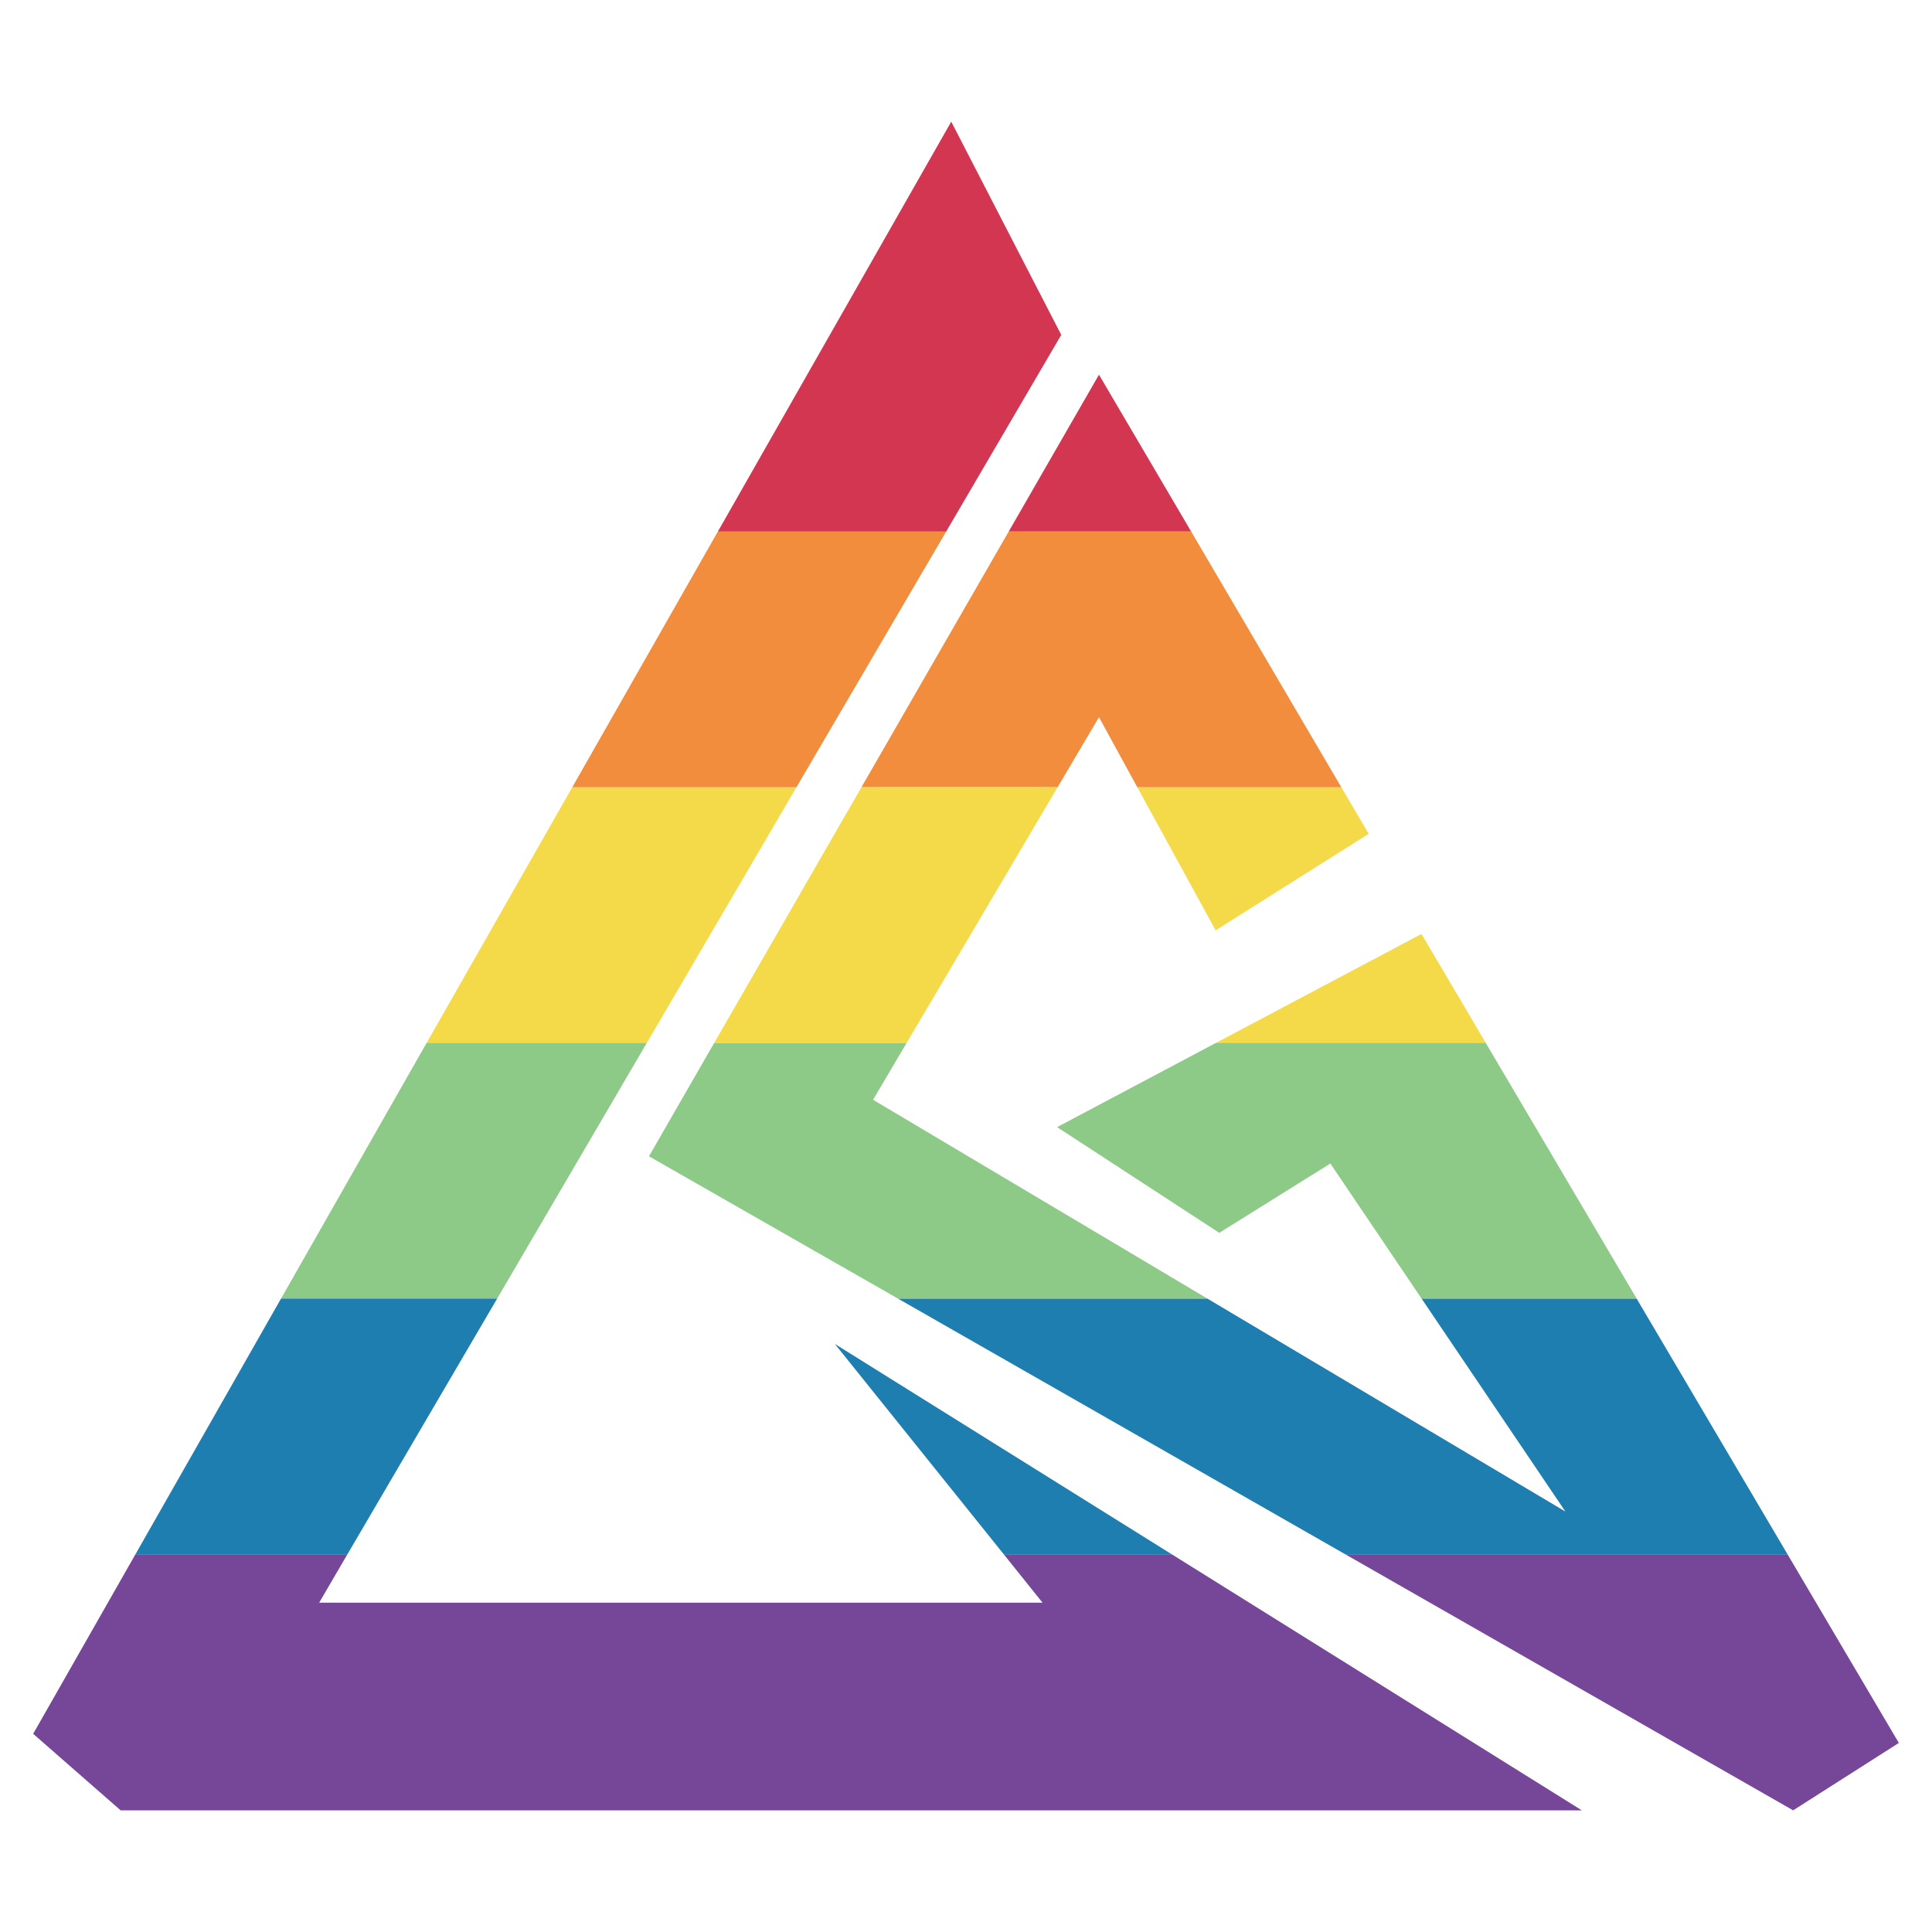
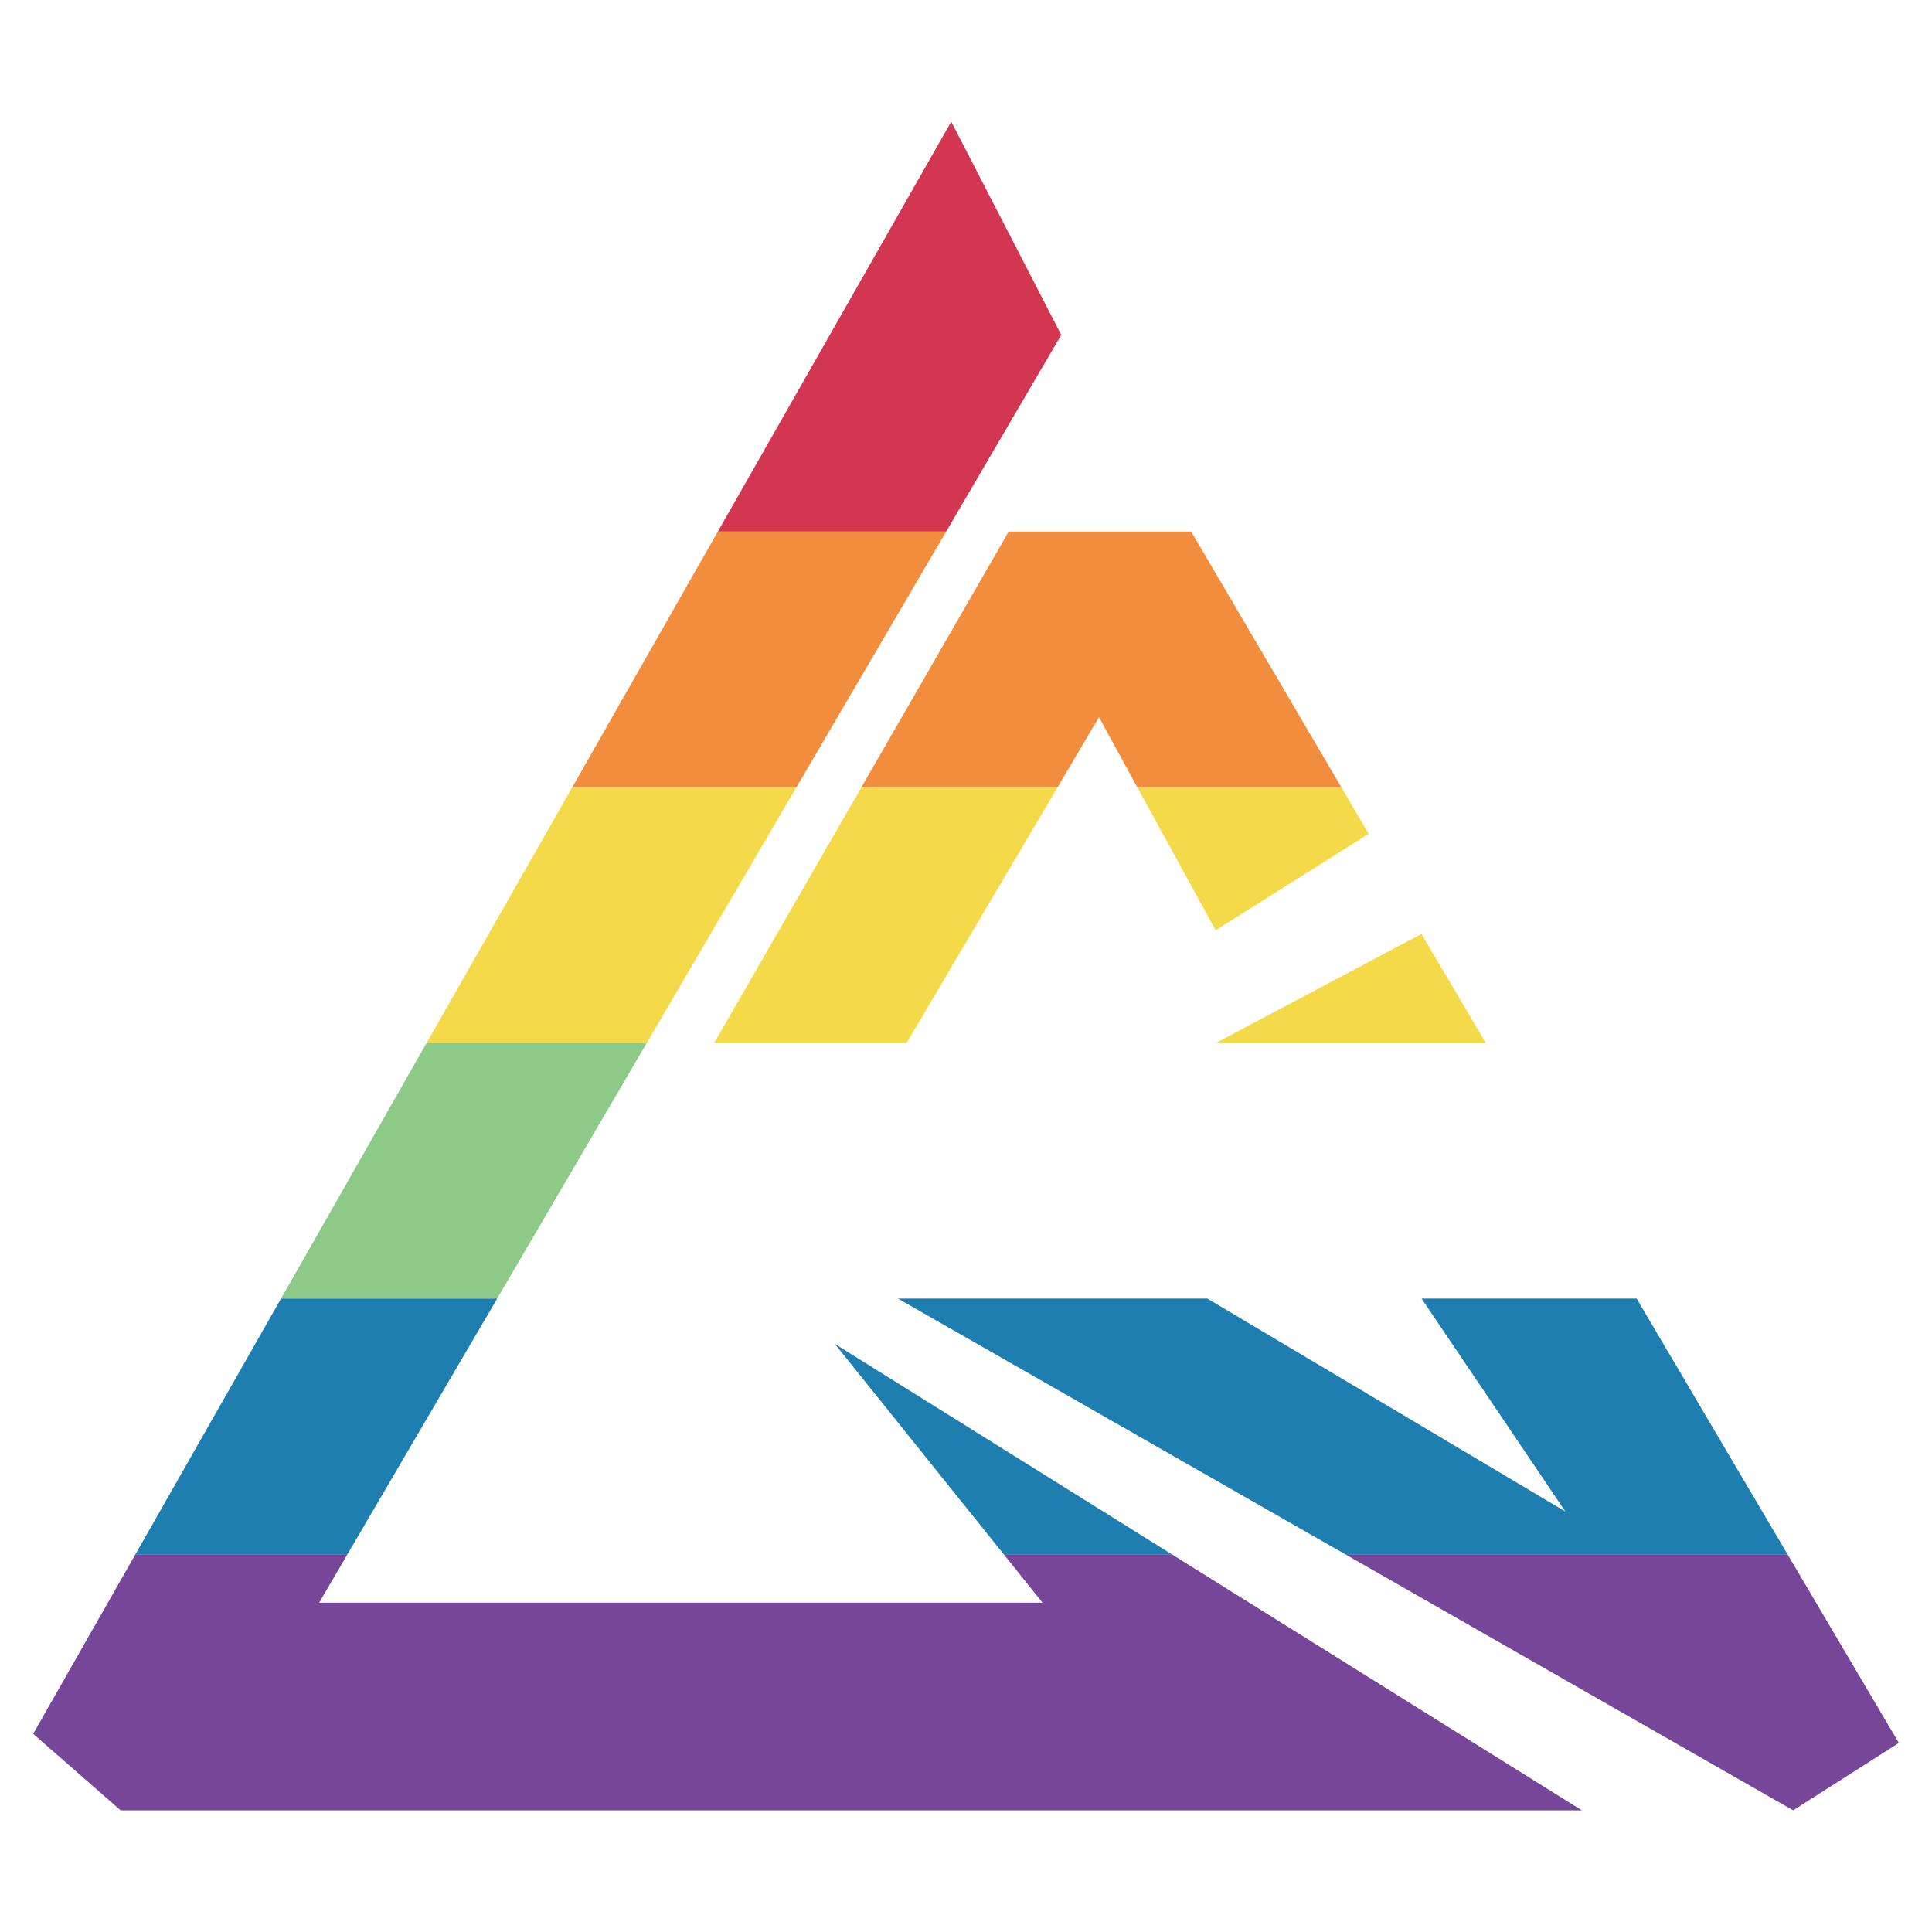
<svg xmlns="http://www.w3.org/2000/svg" width="256" height="256" viewBox="0 0 256 256" fill="none">
  <path d="M105.535 104.31H75.831L56.53 138.188H85.707L105.535 104.31Z" fill="#F4DA48" />
  <path d="M85.707 138.188H56.53L37.24 172.067H65.879L85.707 138.188Z" fill="#8DC987" />
  <path d="M125.375 70.431H95.121L75.831 104.31H105.535L125.375 70.431Z" fill="#F18D3C" />
  <path d="M65.879 172.067H37.24L17.95 205.945H46.039L65.879 172.067Z" fill="#1E7EB0" />
  <path d="M138.139 212.361H42.293L46.039 205.945H17.95L4.394 229.739L15.983 239.879H209.598L155.254 205.945H132.998L138.139 212.361Z" fill="#764799" />
-   <path d="M140.622 44.375L126.045 16.121L95.121 70.432H125.374L140.622 44.375Z" fill="#D23651" />
+   <path d="M140.622 44.375L126.045 16.121L95.121 70.432H125.374L140.622 44.375" fill="#D23651" />
  <path d="M132.998 205.945H155.254L110.621 178.076L132.998 205.945Z" fill="#1E7EB0" />
-   <path d="M145.62 49.648L133.657 70.432H157.836L145.62 49.648Z" fill="#D23651" />
  <path d="M161.077 123.27L181.355 110.484L177.73 104.31H150.696L161.077 123.27Z" fill="#F4DA48" />
  <path d="M188.353 123.754L161.121 138.189H196.867L188.353 123.754Z" fill="#F4DA48" />
  <path d="M237.6 239.879L251.606 230.948L236.853 205.945H178.247L237.6 239.879Z" fill="#764799" />
  <path d="M133.658 70.431L114.148 104.31H140.139L145.62 95.027L150.696 104.31H177.73L157.836 70.431H133.658Z" fill="#F18D3C" />
  <path d="M207.423 200.288L159.978 172.067H118.981L178.246 205.945H236.853L216.86 172.067H188.364L207.423 200.288Z" fill="#1E7EB0" />
-   <path d="M161.56 163.356L176.28 154.172L188.364 172.067H216.86L196.867 138.188H161.121L140.073 149.349L161.56 163.356Z" fill="#8DC987" />
-   <path d="M85.993 153.216L118.981 172.067H159.978L115.686 145.724L120.135 138.188H94.638L85.993 153.216Z" fill="#8DC987" />
  <path d="M94.638 138.188H120.135L140.139 104.31H114.148L94.638 138.188Z" fill="#F4DA48" />
</svg>